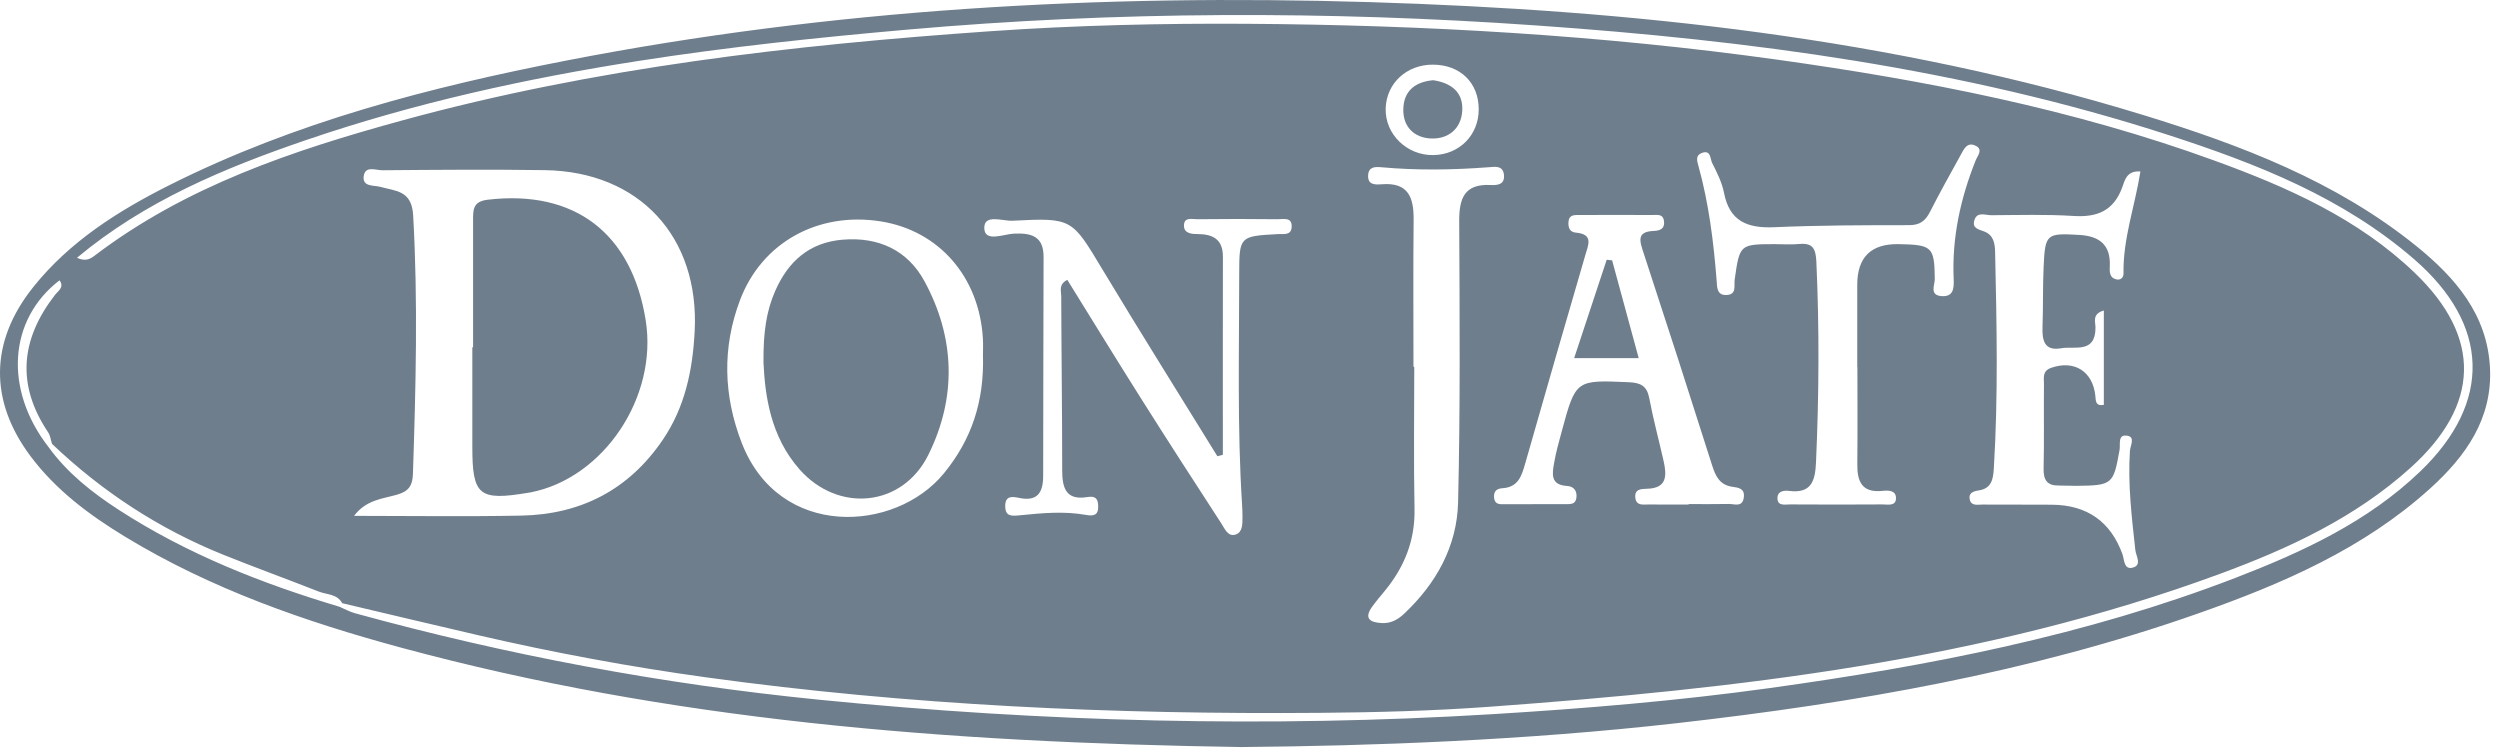
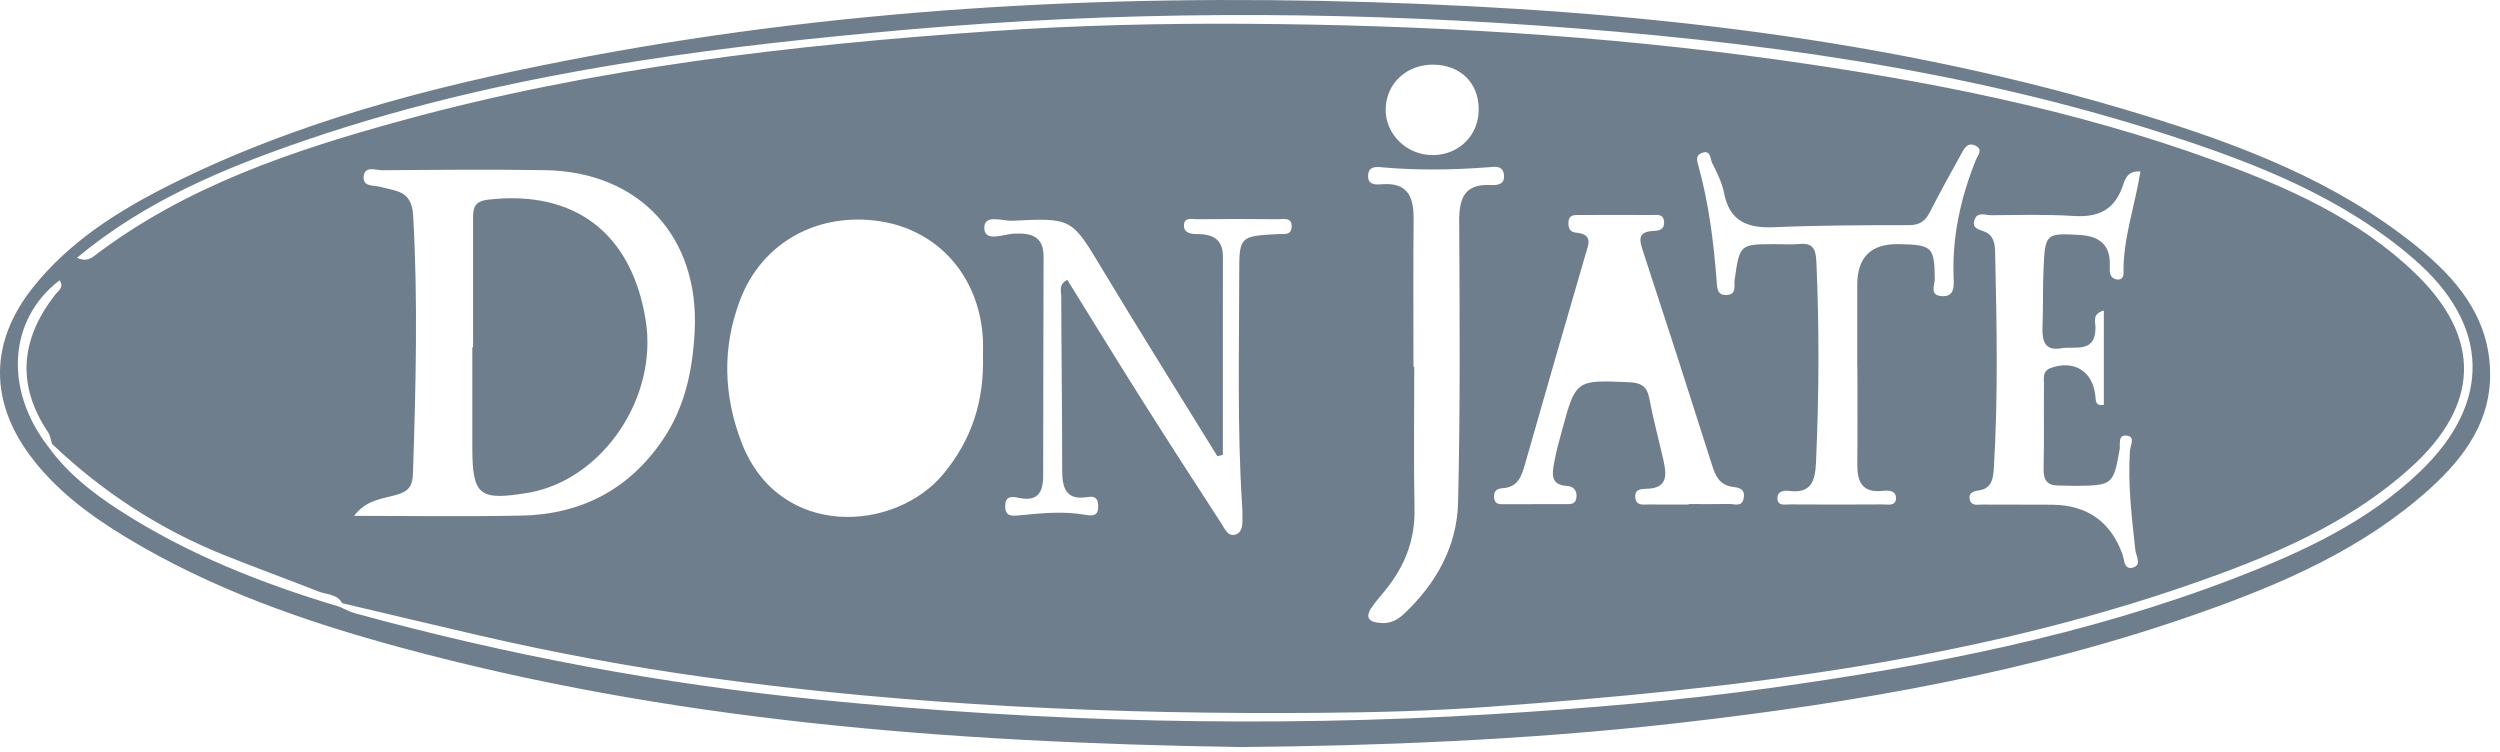
<svg xmlns="http://www.w3.org/2000/svg" width="216" height="65" viewBox="0 0 216 65" fill="none">
  <path d="M107.385 64.548C81.288 64.153 57.729 62.193 34.707 55.971C26.364 53.715 18.229 50.888 10.796 46.365C7.713 44.492 4.838 42.35 2.644 39.423C-0.934 34.648 -0.899 29.527 2.861 24.818C6.018 20.859 10.22 18.214 14.677 15.976C25.501 10.547 37.105 7.537 48.917 5.235C71.857 0.768 95.056 -0.528 118.36 0.183C141.005 0.877 163.45 3.266 185.227 9.953C193.635 12.537 201.835 15.655 208.774 21.262C212.13 23.977 214.91 27.173 215.135 31.795C215.352 36.197 213.023 39.436 209.962 42.207C204.203 47.415 197.204 50.437 189.988 52.978C175.392 58.121 160.245 60.74 144.916 62.479C131.664 63.984 118.36 64.448 107.389 64.543L107.385 64.548ZM4.491 38.334C4.383 38.005 4.344 37.628 4.157 37.35C1.404 33.248 1.781 29.315 4.743 25.49C5.011 25.139 5.588 24.822 5.142 24.22C0.723 27.606 0.328 33.664 4.196 38.629C5.822 40.876 7.965 42.562 10.267 44.054C16.16 47.87 22.626 50.42 29.33 52.423C29.781 52.614 30.215 52.861 30.683 52.987C43.826 56.599 57.174 59.101 70.755 60.454C90.135 62.384 109.523 62.887 128.967 61.703C136.989 61.213 144.986 60.55 152.938 59.444C166.646 57.54 180.197 54.921 193.158 49.921C198.943 47.688 204.572 45.09 209.116 40.724C215.335 34.752 215.109 28.049 208.579 22.394C202.417 17.056 194.993 14.146 187.378 11.674C169.612 5.911 151.234 3.492 132.692 2.195C114.613 0.929 96.544 0.963 78.461 2.555C70.669 3.24 62.911 4.055 55.192 5.261C45.444 6.783 35.826 8.899 26.477 12.091C19.391 14.51 12.522 17.372 6.651 22.272C7.249 22.546 7.665 22.476 8.125 22.125C16.061 16.076 25.323 12.988 34.789 10.395C51.406 5.842 68.427 3.891 85.564 2.698C92.966 2.182 100.39 2.009 107.801 2.056C123.104 2.156 138.351 3.036 153.541 5.152C166.407 6.948 179.074 9.415 191.289 13.86C197.59 16.149 203.726 18.86 208.648 23.586C214.454 29.163 214.277 35.004 208.266 40.42C203.483 44.731 197.755 47.389 191.797 49.583C171.42 57.094 150.072 59.509 128.616 61.07C123.789 61.421 118.898 61.551 114.024 61.59C96.271 61.738 78.591 60.949 60.994 58.52C54.398 57.61 47.859 56.395 41.372 54.895C37.43 53.984 33.497 53.043 29.564 52.115C29.126 51.304 28.233 51.387 27.535 51.109C24.807 50.038 22.049 49.037 19.33 47.944C13.758 45.706 8.819 42.476 4.482 38.339L4.491 38.334ZM30.587 44.57C35.405 44.57 40.223 44.644 45.041 44.548C50.21 44.449 54.351 42.294 57.269 37.992C59.182 35.173 59.845 31.99 60.019 28.634C60.448 20.49 55.261 14.827 47.083 14.701C42.4 14.632 37.712 14.671 33.029 14.71C32.469 14.71 31.541 14.293 31.424 15.23C31.307 16.167 32.3 15.989 32.86 16.145C34.2 16.518 35.574 16.444 35.696 18.595C36.121 26.049 35.921 33.495 35.678 40.941C35.644 41.938 35.336 42.45 34.291 42.745C33.029 43.1 31.628 43.191 30.592 44.57H30.587ZM105.668 39.293C105.507 39.336 105.347 39.375 105.182 39.419C101.869 34.046 98.513 28.703 95.26 23.296C92.602 18.877 92.658 18.803 87.472 19.072C86.626 19.116 84.979 18.443 85.044 19.753C85.104 20.941 86.713 20.23 87.585 20.187C89.137 20.109 90.169 20.43 90.165 22.19C90.156 28.5 90.13 34.809 90.13 41.118C90.13 42.523 89.662 43.356 88.066 43.022C87.459 42.892 86.856 42.818 86.852 43.703C86.843 44.678 87.45 44.587 88.188 44.514C90.048 44.327 91.926 44.154 93.79 44.483C94.475 44.605 94.918 44.548 94.883 43.694C94.857 43.035 94.61 42.84 93.933 42.948C92.086 43.252 91.774 42.137 91.774 40.633C91.774 35.615 91.704 30.598 91.691 25.581C91.691 25.143 91.44 24.575 92.216 24.18C94.363 27.641 96.487 31.106 98.656 34.54C100.915 38.118 103.213 41.669 105.52 45.221C105.815 45.672 106.088 46.413 106.773 46.179C107.376 45.971 107.346 45.251 107.35 44.674C107.35 44.314 107.341 43.959 107.315 43.599C106.89 36.938 107.068 30.273 107.068 23.608C107.068 20.404 107.142 20.408 110.399 20.226C110.871 20.2 111.535 20.369 111.595 19.653C111.673 18.708 110.867 18.951 110.364 18.942C108.057 18.912 105.754 18.916 103.447 18.942C103.001 18.946 102.294 18.725 102.294 19.497C102.294 20.143 102.914 20.221 103.421 20.221C104.757 20.221 105.663 20.642 105.659 22.177C105.646 27.884 105.655 33.59 105.655 39.301L105.668 39.293ZM184.924 14.814C183.722 14.732 183.575 15.612 183.358 16.197C182.617 18.205 181.212 18.79 179.165 18.66C176.797 18.509 174.412 18.582 172.036 18.595C171.524 18.595 170.809 18.248 170.579 19.05C170.384 19.736 170.969 19.818 171.446 20.005C172.24 20.312 172.361 21.019 172.378 21.778C172.517 28.009 172.647 34.245 172.266 40.477C172.209 41.37 172.088 42.215 170.943 42.376C170.496 42.437 170.05 42.601 170.189 43.169C170.327 43.742 170.865 43.59 171.264 43.594C173.28 43.612 175.297 43.586 177.313 43.607C180.334 43.639 182.356 45.065 183.38 47.883C183.549 48.347 183.493 49.279 184.308 49.032C185.071 48.802 184.551 48.035 184.494 47.528C184.182 44.678 183.835 41.834 184.026 38.955C184.056 38.512 184.49 37.779 183.839 37.654C182.938 37.476 183.215 38.386 183.133 38.859C182.599 41.86 182.521 41.942 179.399 41.977C178.896 41.981 178.389 41.947 177.886 41.951C176.871 41.964 176.546 41.474 176.567 40.485C176.624 38.048 176.572 35.611 176.598 33.174C176.602 32.649 176.433 32.055 177.226 31.778C179.208 31.084 180.821 32.077 181.038 34.197C181.082 34.618 181.03 35.108 181.771 34.982V26.83C180.73 27.12 181.051 27.819 181.051 28.304C181.051 30.577 179.247 29.883 178.072 30.091C176.632 30.347 176.429 29.397 176.472 28.239C176.537 26.522 176.489 24.801 176.567 23.083C176.697 20.195 176.802 20.13 179.672 20.299C181.376 20.399 182.365 21.145 182.287 22.975C182.265 23.448 182.231 24.046 182.924 24.15C183.25 24.198 183.48 23.951 183.471 23.638C183.415 20.629 184.464 17.78 184.932 14.818L184.924 14.814ZM145.896 43.581C145.896 43.581 145.896 43.56 145.896 43.551C147.05 43.551 148.199 43.568 149.352 43.542C149.86 43.529 150.566 43.876 150.671 42.935C150.749 42.194 150.18 42.129 149.708 42.064C148.589 41.912 148.229 41.162 147.926 40.203C145.983 34.072 144.005 27.944 141.998 21.834C141.668 20.828 141.378 20.009 142.887 19.953C143.489 19.931 143.867 19.723 143.763 19.064C143.667 18.448 143.143 18.582 142.752 18.578C140.666 18.565 138.576 18.565 136.486 18.578C136.07 18.578 135.576 18.526 135.519 19.142C135.476 19.606 135.593 20.048 136.135 20.096C137.713 20.234 137.228 21.154 136.963 22.069C135.224 28.04 133.494 34.015 131.79 40C131.482 41.084 131.196 42.098 129.817 42.181C129.292 42.211 129.041 42.467 129.088 43C129.145 43.62 129.6 43.568 130.034 43.564C131.76 43.56 133.49 43.555 135.216 43.555C135.649 43.555 136.122 43.612 136.2 43.018C136.278 42.419 135.988 42.02 135.385 41.986C133.915 41.899 134.119 40.893 134.279 39.982C134.435 39.067 134.691 38.17 134.934 37.272C136.144 32.797 136.148 32.827 140.714 33.022C141.733 33.066 142.293 33.322 142.496 34.401C142.839 36.227 143.329 38.022 143.737 39.839C144.01 41.071 144.058 42.189 142.297 42.228C141.794 42.242 141.213 42.255 141.291 43C141.373 43.733 141.98 43.581 142.457 43.586C143.611 43.599 144.76 43.59 145.913 43.59L145.896 43.581ZM84.927 30.646C84.927 30.412 84.953 29.835 84.922 29.267C84.619 23.925 81.119 19.913 76.072 19.124C70.69 18.279 65.829 20.941 63.943 25.915C62.386 30.026 62.499 34.176 64.09 38.278C67.325 46.608 77.351 46.023 81.549 40.901C83.929 37.996 85.052 34.709 84.927 30.646ZM160.475 31.704H160.466C160.466 29.341 160.466 26.977 160.466 24.614C160.466 22.223 161.657 21.05 164.04 21.093C166.962 21.145 167.131 21.331 167.166 24.098C167.17 24.623 166.676 25.512 167.756 25.585C168.779 25.655 168.831 24.905 168.797 24.128C168.636 20.564 169.378 17.16 170.696 13.864C170.861 13.452 171.377 12.915 170.679 12.585C169.954 12.238 169.677 12.893 169.404 13.387C168.506 15.018 167.595 16.644 166.754 18.3C166.36 19.076 165.891 19.454 164.942 19.454C161.056 19.454 157.166 19.462 153.285 19.632C150.978 19.731 149.43 19.124 148.953 16.657C148.78 15.759 148.342 14.901 147.926 14.072C147.752 13.721 147.826 12.897 147.011 13.227C146.473 13.444 146.625 13.899 146.742 14.328C147.648 17.585 148.056 20.915 148.32 24.271C148.359 24.779 148.316 25.533 149.179 25.49C150.076 25.442 149.803 24.679 149.873 24.18C150.306 21.119 150.311 21.102 153.316 21.093C154.036 21.093 154.76 21.149 155.475 21.08C156.646 20.971 156.88 21.527 156.932 22.585C157.197 28.378 157.162 34.167 156.902 39.961C156.833 41.522 156.516 42.662 154.582 42.415C154.153 42.359 153.611 42.428 153.576 42.966C153.524 43.759 154.213 43.581 154.669 43.581C157.331 43.599 159.994 43.599 162.656 43.581C163.116 43.581 163.823 43.764 163.814 43.018C163.801 42.35 163.133 42.359 162.648 42.411C160.848 42.601 160.453 41.582 160.471 40.078C160.501 37.285 160.479 34.492 160.479 31.7L160.475 31.704ZM122.128 31.691H122.193C122.193 35.776 122.133 39.861 122.215 43.946C122.272 46.678 121.348 48.984 119.648 51.049C119.284 51.491 118.911 51.929 118.573 52.393C117.809 53.447 118.373 53.781 119.397 53.833C120.173 53.872 120.78 53.533 121.322 53.022C124.101 50.403 125.888 47.181 125.979 43.404C126.174 35.312 126.114 27.207 126.075 19.111C126.066 17.142 126.521 15.872 128.785 15.985C129.383 16.015 130.021 15.954 129.943 15.117C129.865 14.263 129.136 14.411 128.607 14.45C125.515 14.684 122.432 14.732 119.34 14.45C118.85 14.406 118.26 14.389 118.208 15.109C118.143 15.998 118.824 15.963 119.388 15.92C121.712 15.738 122.159 17.095 122.137 19.016C122.094 23.244 122.124 27.472 122.124 31.7L122.128 31.691ZM123.815 5.586C121.539 5.573 119.787 7.191 119.722 9.367C119.657 11.588 121.552 13.439 123.846 13.4C126.092 13.361 127.766 11.67 127.761 9.441C127.761 7.151 126.17 5.599 123.815 5.586Z" fill="#6F7E8D" />
  <path d="M40.874 30.004C40.874 26.344 40.874 22.689 40.874 19.029C40.874 18.131 40.852 17.407 42.14 17.255C49.633 16.375 54.594 20.13 55.791 27.693C56.84 34.302 52.166 41.292 45.869 42.536C45.8 42.549 45.726 42.558 45.657 42.571C41.381 43.291 40.809 42.822 40.809 38.608C40.809 35.741 40.809 32.87 40.809 30.004C40.83 30.004 40.856 30.004 40.878 30.004H40.874Z" fill="#6F7E8D" />
-   <path d="M136.004 30.95C136.975 28.014 137.895 25.23 138.818 22.442C138.974 22.459 139.13 22.476 139.287 22.494C140.041 25.269 140.796 28.044 141.585 30.945H136.004V30.95Z" fill="#6F7E8D" />
-   <path d="M65.965 31.353C65.939 28.677 66.225 26.847 66.984 25.122C68.102 22.585 69.928 20.941 72.82 20.707C75.916 20.456 78.414 21.618 79.871 24.293C82.529 29.189 82.673 34.336 80.205 39.306C77.968 43.811 72.43 44.34 69.087 40.563C66.563 37.71 66.103 34.172 65.965 31.357V31.353Z" fill="#6F7E8D" />
-   <path d="M123.825 6.93C125.369 7.16 126.427 7.949 126.34 9.554C126.253 11.128 125.134 12.034 123.621 11.965C122.207 11.9 121.219 10.976 121.245 9.458C121.271 7.854 122.268 7.069 123.829 6.93H123.825Z" fill="#6F7E8D" />
</svg>